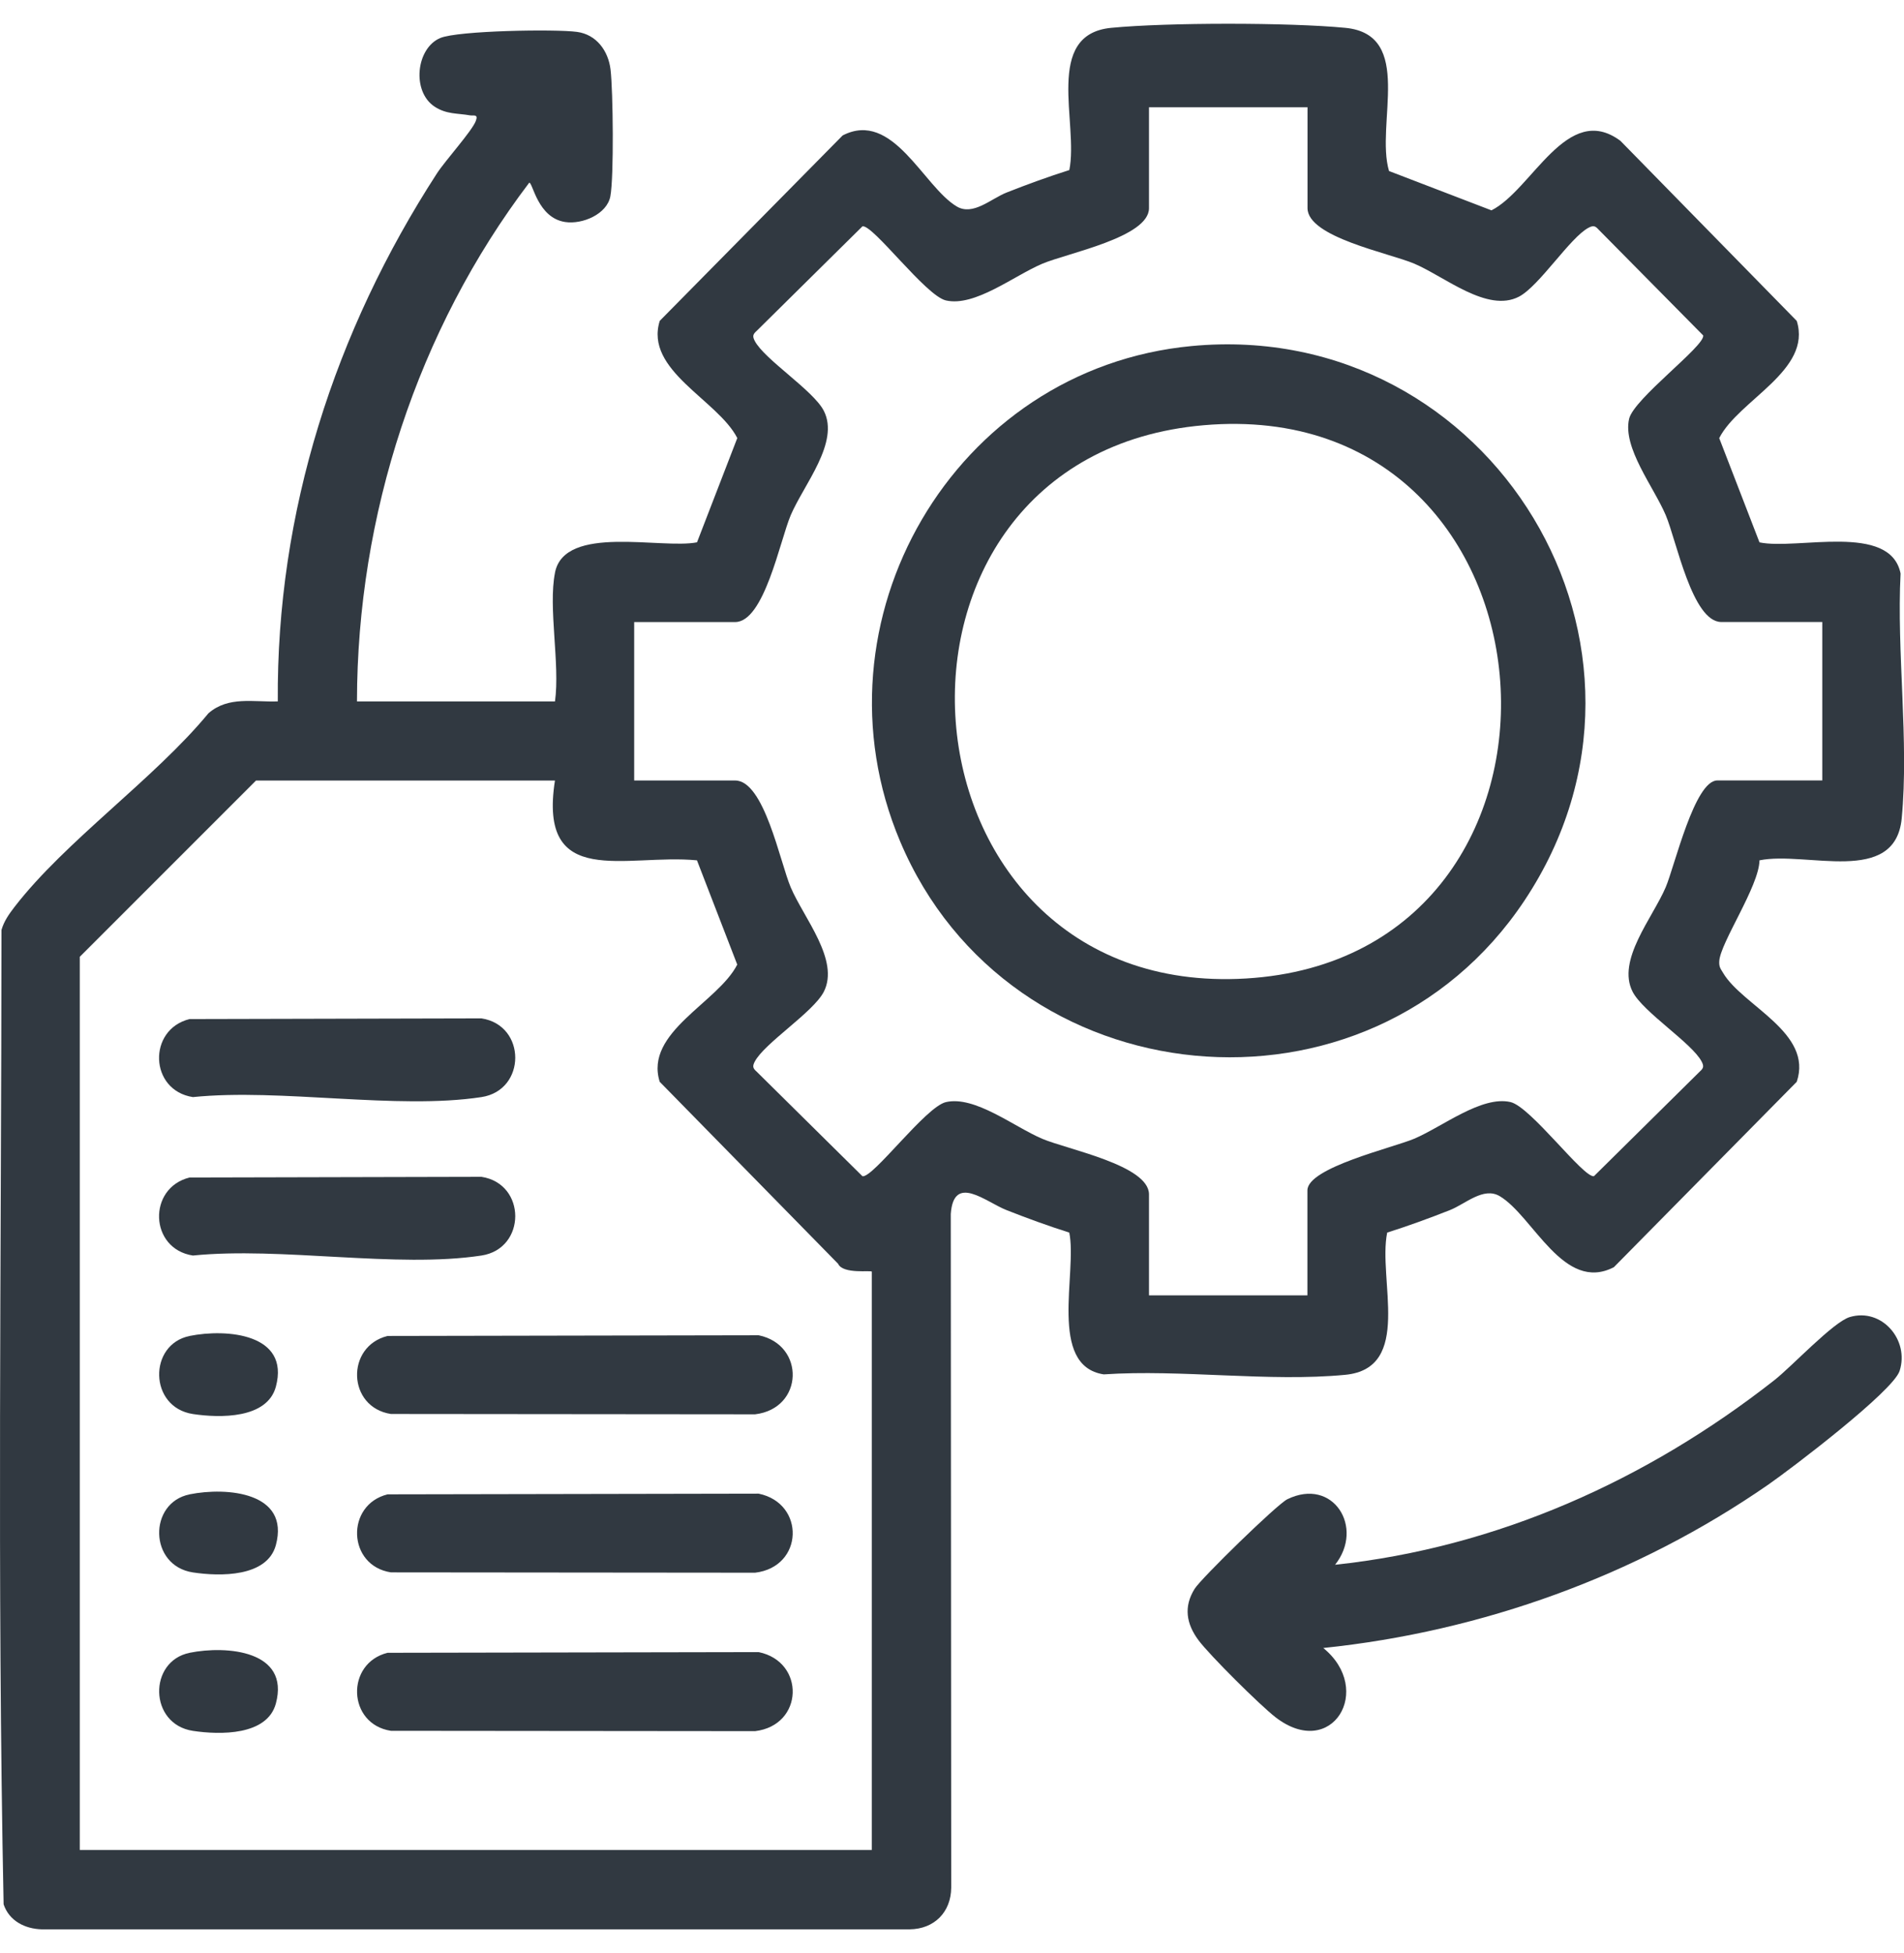
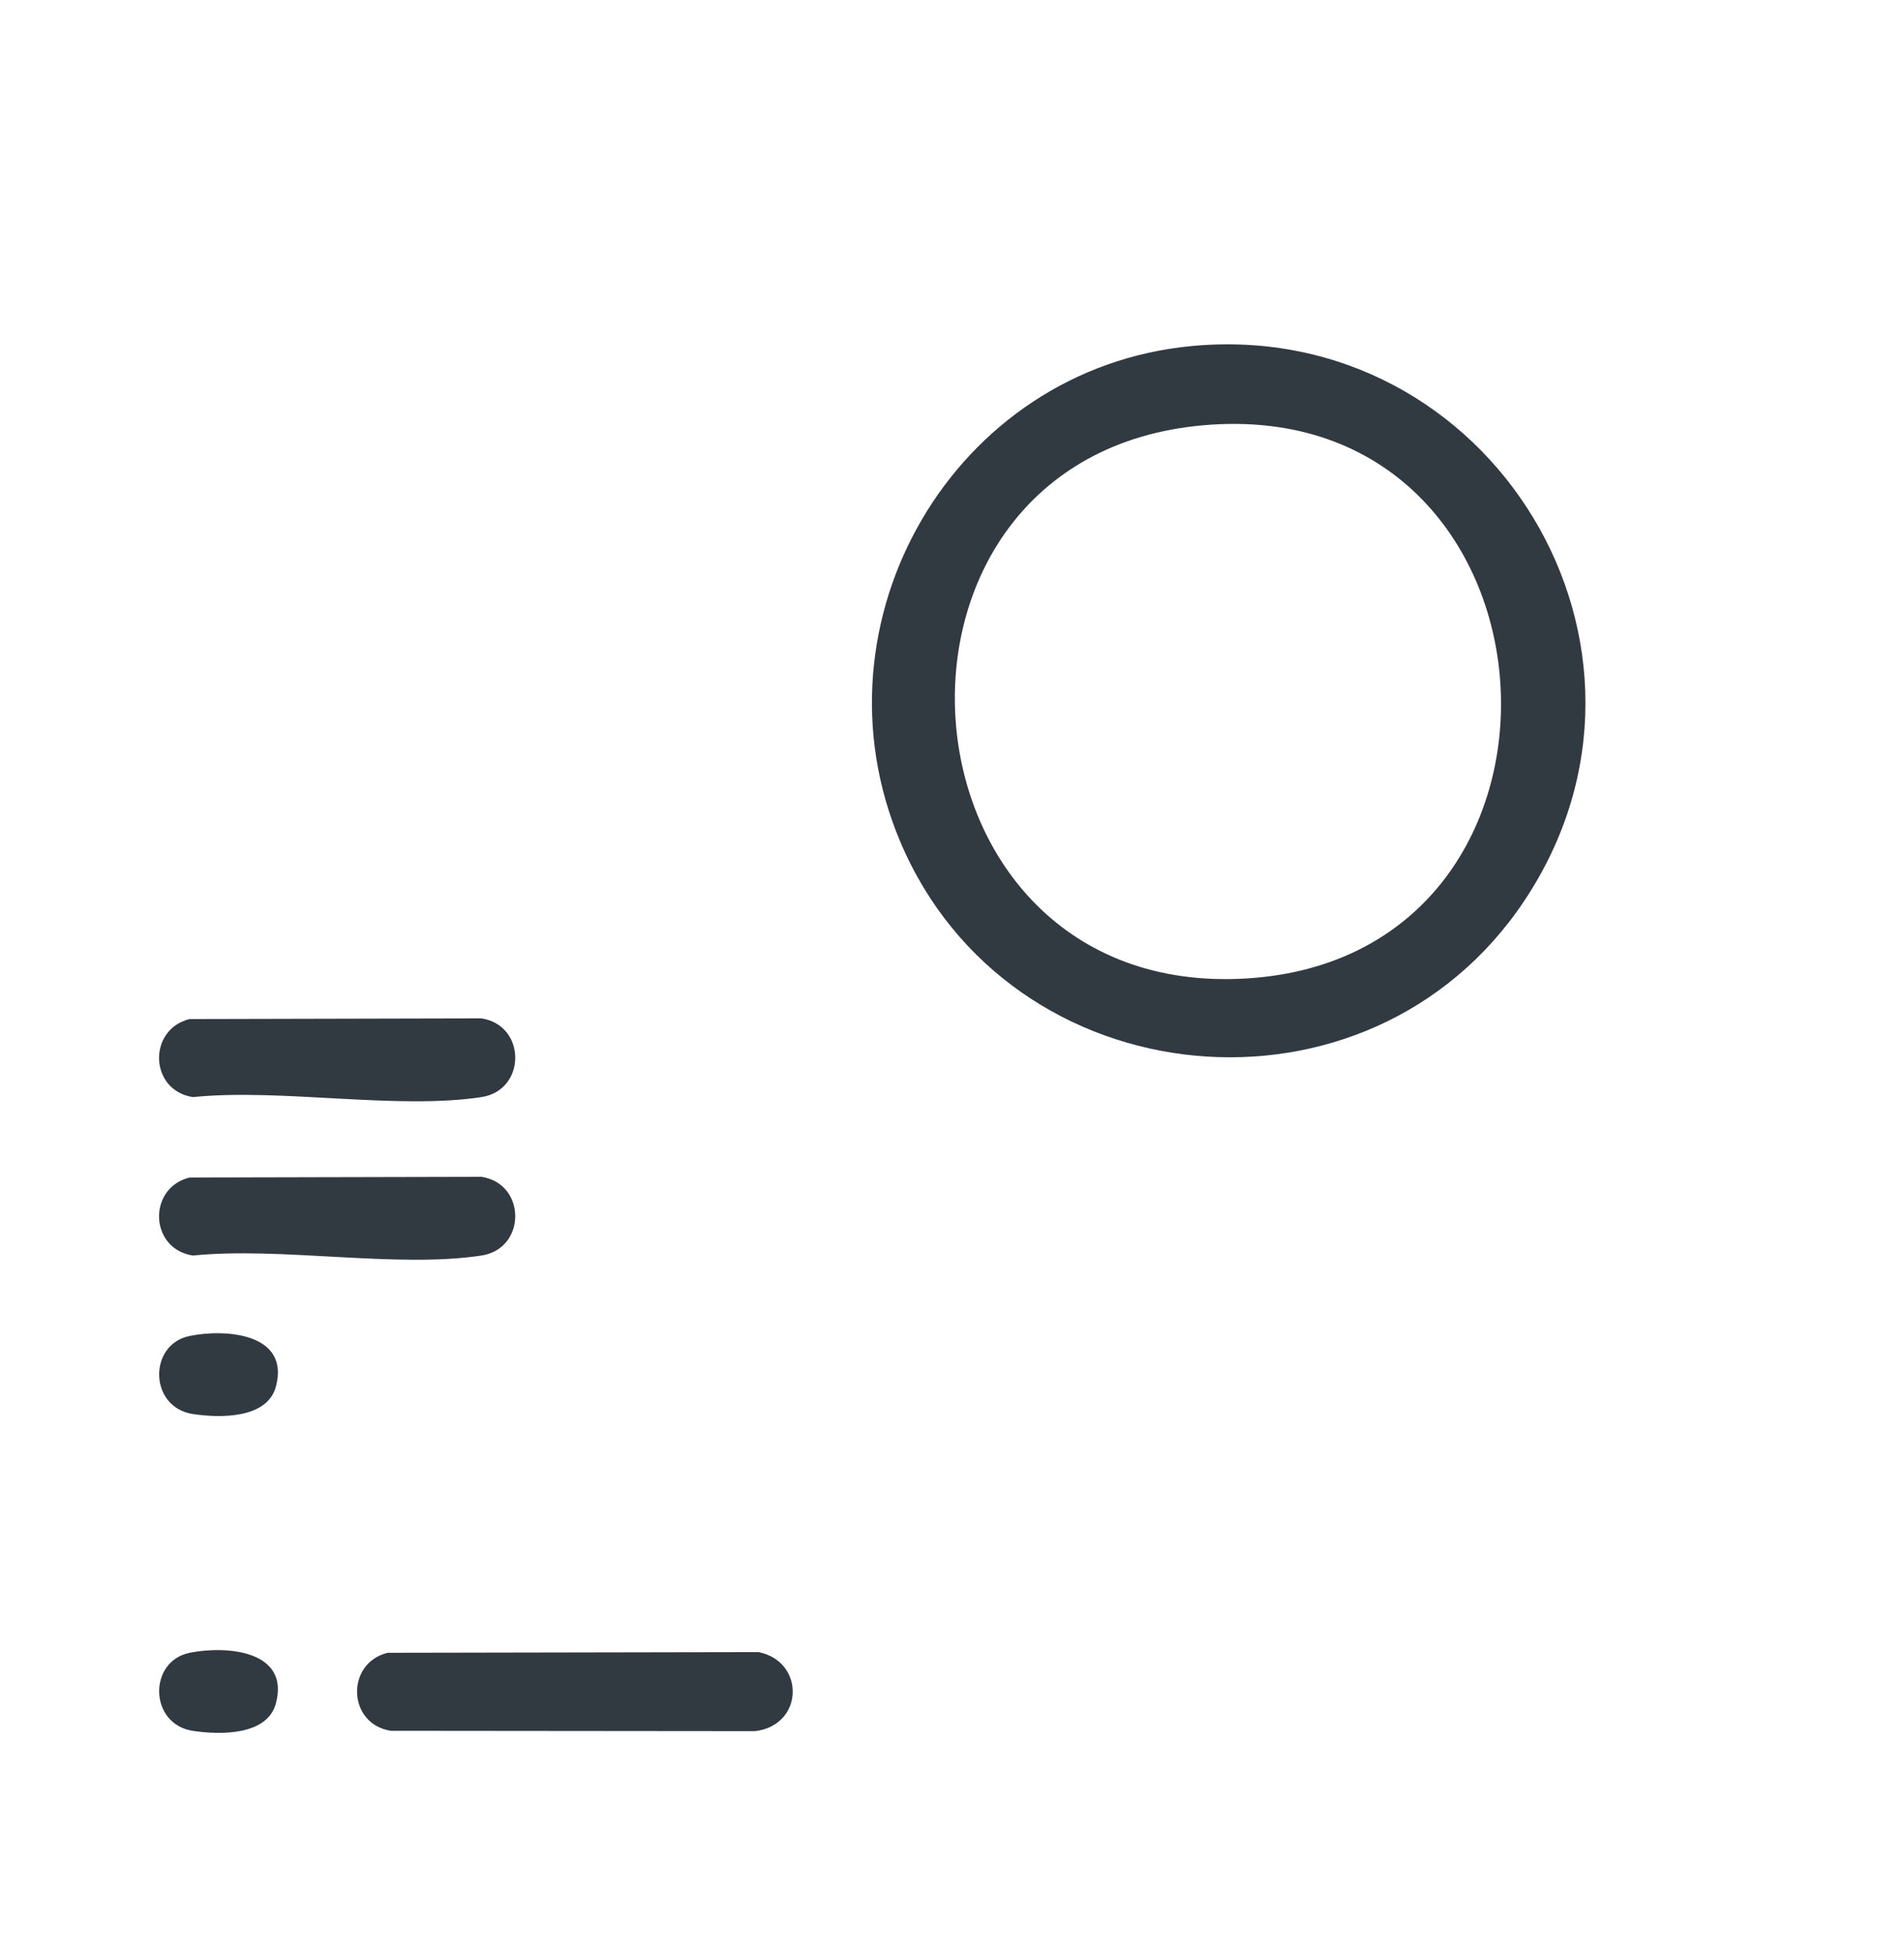
<svg xmlns="http://www.w3.org/2000/svg" id="Layer_1" version="1.1" viewBox="0 0 390 400">
  <defs>
    <style>
      .st0 {
        fill: #313941;
      }
    </style>
  </defs>
-   <path class="st0" d="M113.68,117.27c1.98-9.96,21.81-4.75,29.09-6.2l8.25-21.35c-3.98-7.82-19.07-13.85-15.88-24.01l37.46-37.97c10.3-5.31,16.52,10.48,23.38,14.55,3.33,1.97,7.02-1.6,10.21-2.86,4.23-1.67,8.51-3.23,12.84-4.6,1.95-9.55-5.32-27.79,8.59-29.13,11.51-1.11,36.43-1.11,47.94,0,14.23,1.37,6.11,19.78,8.96,29.33l20.98,8.05c8.35-4.2,15.48-22.36,26.41-14.24l36.12,36.88c3.19,10.16-11.91,16.19-15.88,24.01l8.25,21.35c7.71,1.62,26.79-4.11,28.9,6.38-.83,16.02,1.74,34.4.23,50.15-1.34,13.91-19.57,6.64-29.13,8.59-.08,5.31-8.02,16.85-8.24,20.65-.07,1.19.25,1.51.78,2.4,3.98,6.76,18.5,12.22,15.09,22.31l-37.46,37.97c-10.3,5.31-16.52-10.48-23.38-14.55-3.33-1.97-7.02,1.6-10.21,2.86-4.23,1.67-8.51,3.23-12.84,4.6-1.95,9.56,5.32,27.79-8.59,29.13-15.59,1.5-33.61-1.16-49.47-.09-11.49-1.76-5.37-20.95-7.06-29.04-4.33-1.37-8.6-2.93-12.84-4.6-4.3-1.69-10.84-7.54-11.43.79l.09,137.99c-.05,5-3.46,8.46-8.52,8.52H8.59c-3.48-.09-6.72-1.73-7.85-5.13-1.34-66.36-.46-133.06-.44-199.54.51-1.79,1.52-3.22,2.63-4.67,10.44-13.55,28.59-26.19,39.77-39.72,4.08-3.56,9.23-2.25,14.2-2.43-.29-38.8,11.68-75.86,32.6-108.14,1.7-2.62,7.14-8.62,7.95-10.71.59-1.52-.47-1.04-1.22-1.18-2.52-.45-4.75-.18-7.18-1.76-4.76-3.09-3.84-11.97,1.12-14.07,3.6-1.53,23.62-1.86,28.01-1.26,4,.54,6.42,3.88,6.88,7.72.52,4.36.71,22.03-.04,25.96-.69,3.64-5.69,5.79-9.25,5.26-5.63-.84-6.63-8.06-7.36-8.06-22.92,30.19-35.25,68.21-35.29,106.25h40.56c1.06-7.67-1.42-19.2,0-26.36ZM267.8,21.96h-32.45v20.68c0,5.96-16.71,9.19-21.87,11.38-5.8,2.46-13.81,8.87-19.73,7.51-4.15-.96-14.93-15.56-17.09-15.18l-21.66,21.41c-.79.7-.9,1.1-.41,2.05,1.96,3.79,11.98,10.12,14.14,14.3,3.33,6.47-4.09,15.13-6.77,21.42-2.19,5.16-5.42,21.87-11.38,21.87h-20.68v32.45h20.68c5.96,0,9.19,16.71,11.38,21.87,2.67,6.29,10.1,14.95,6.77,21.42-2.16,4.19-12.18,10.51-14.14,14.3-.49.95-.39,1.35.41,2.05l21.66,21.41c2.17.38,12.94-14.22,17.09-15.18,5.92-1.37,13.93,5.04,19.73,7.51,5.16,2.19,21.87,5.42,21.87,11.38v20.68h32.45v-21.5c0-4.66,17.57-8.74,21.87-10.57,5.8-2.46,13.81-8.87,19.73-7.51,4.15.96,14.93,15.56,17.09,15.18l21.66-21.41c.79-.7.9-1.1.41-2.05-1.96-3.79-11.98-10.12-14.14-14.3-3.33-6.47,4.09-15.13,6.77-21.42,1.83-4.3,5.91-21.87,10.57-21.87h21.5v-32.45h-20.68c-5.96,0-9.19-16.71-11.38-21.87-2.46-5.8-8.87-13.81-7.51-19.73.96-4.15,15.56-14.93,15.18-17.09l-21.41-21.66c-.7-.79-1.1-.9-2.05-.41-3.79,1.96-10.12,11.98-14.3,14.14-6.47,3.33-15.13-4.09-21.42-6.77-5.16-2.19-21.87-5.42-21.87-11.38v-20.68ZM113.68,159.86h-61.24l-36.1,36.1v182.92h162.23v-118.43c0-.36-5.9.59-6.9-1.62l-36.54-37.27c-3.19-10.16,11.91-16.19,15.88-24.01l-8.25-21.35c-14.57-1.41-32.59,6.14-29.09-16.34Z" />
-   <path class="st0" d="M271.04,337.51c10.49,8.53,1.79,23.09-9.75,14.21-3.13-2.41-13.52-12.72-15.82-15.82-2.47-3.33-3.07-6.84-.76-10.52,1.33-2.13,16.89-17.32,18.98-18.33,9.38-4.57,15.84,5.78,9.78,13.42,33.21-3.53,63.9-17.35,89.96-37.79,3.64-2.86,12.08-11.93,15.46-12.94,6.53-1.95,12.26,4.66,10.21,11.03-1.35,4.18-22.22,20.05-26.96,23.33-26.86,18.6-58.53,30.04-91.11,33.42Z" />
-   <path class="st0" d="M79.39,273.61l76.01-.14c9.57,1.96,9.26,15-.74,16.19l-74.59-.07c-8.93-1.37-9.31-13.85-.68-15.98Z" />
-   <path class="st0" d="M79.39,306.05l76.01-.14c9.57,1.96,9.26,15-.74,16.19l-74.59-.07c-8.93-1.37-9.31-13.85-.68-15.98Z" />
  <path class="st0" d="M79.39,338.5l76.01-.14c9.57,1.96,9.26,15-.74,16.19l-74.59-.07c-8.93-1.37-9.31-13.85-.68-15.98Z" />
  <path class="st0" d="M38.83,208.71l59.79-.14c9.23,1.41,9.22,14.71,0,16.12-17.36,2.65-41.07-1.83-59.11,0-8.93-1.37-9.31-13.85-.68-15.98Z" />
  <path class="st0" d="M38.83,241.16l59.79-.14c9.23,1.41,9.22,14.71,0,16.12-17.36,2.65-41.07-1.83-59.11,0-8.93-1.37-9.31-13.85-.68-15.98Z" />
  <path class="st0" d="M38.83,273.61c7.62-1.53,20.58-.45,17.68,10.38-1.77,6.6-11.44,6.45-17,5.61-9.04-1.38-9.15-14.28-.68-15.98Z" />
-   <path class="st0" d="M38.83,306.05c7.62-1.53,20.58-.45,17.68,10.38-1.77,6.6-11.44,6.45-17,5.61-9.04-1.38-9.15-14.28-.68-15.98Z" />
  <path class="st0" d="M38.83,338.5c7.62-1.53,20.58-.45,17.68,10.38-1.77,6.6-11.44,6.45-17,5.61-9.04-1.38-9.15-14.28-.68-15.98Z" />
  <path class="st0" d="M244.11,70.87c61.41-5.77,102.53,61.89,68.15,113.57-31.88,47.92-105.57,40.81-127.89-12.13-18.99-45.04,10.94-96.86,59.75-101.44ZM246.54,87.09c-73.17,6.36-65.13,117.72,8.67,113.31,74.58-4.45,67.21-119.9-8.67-113.31Z" />
</svg>